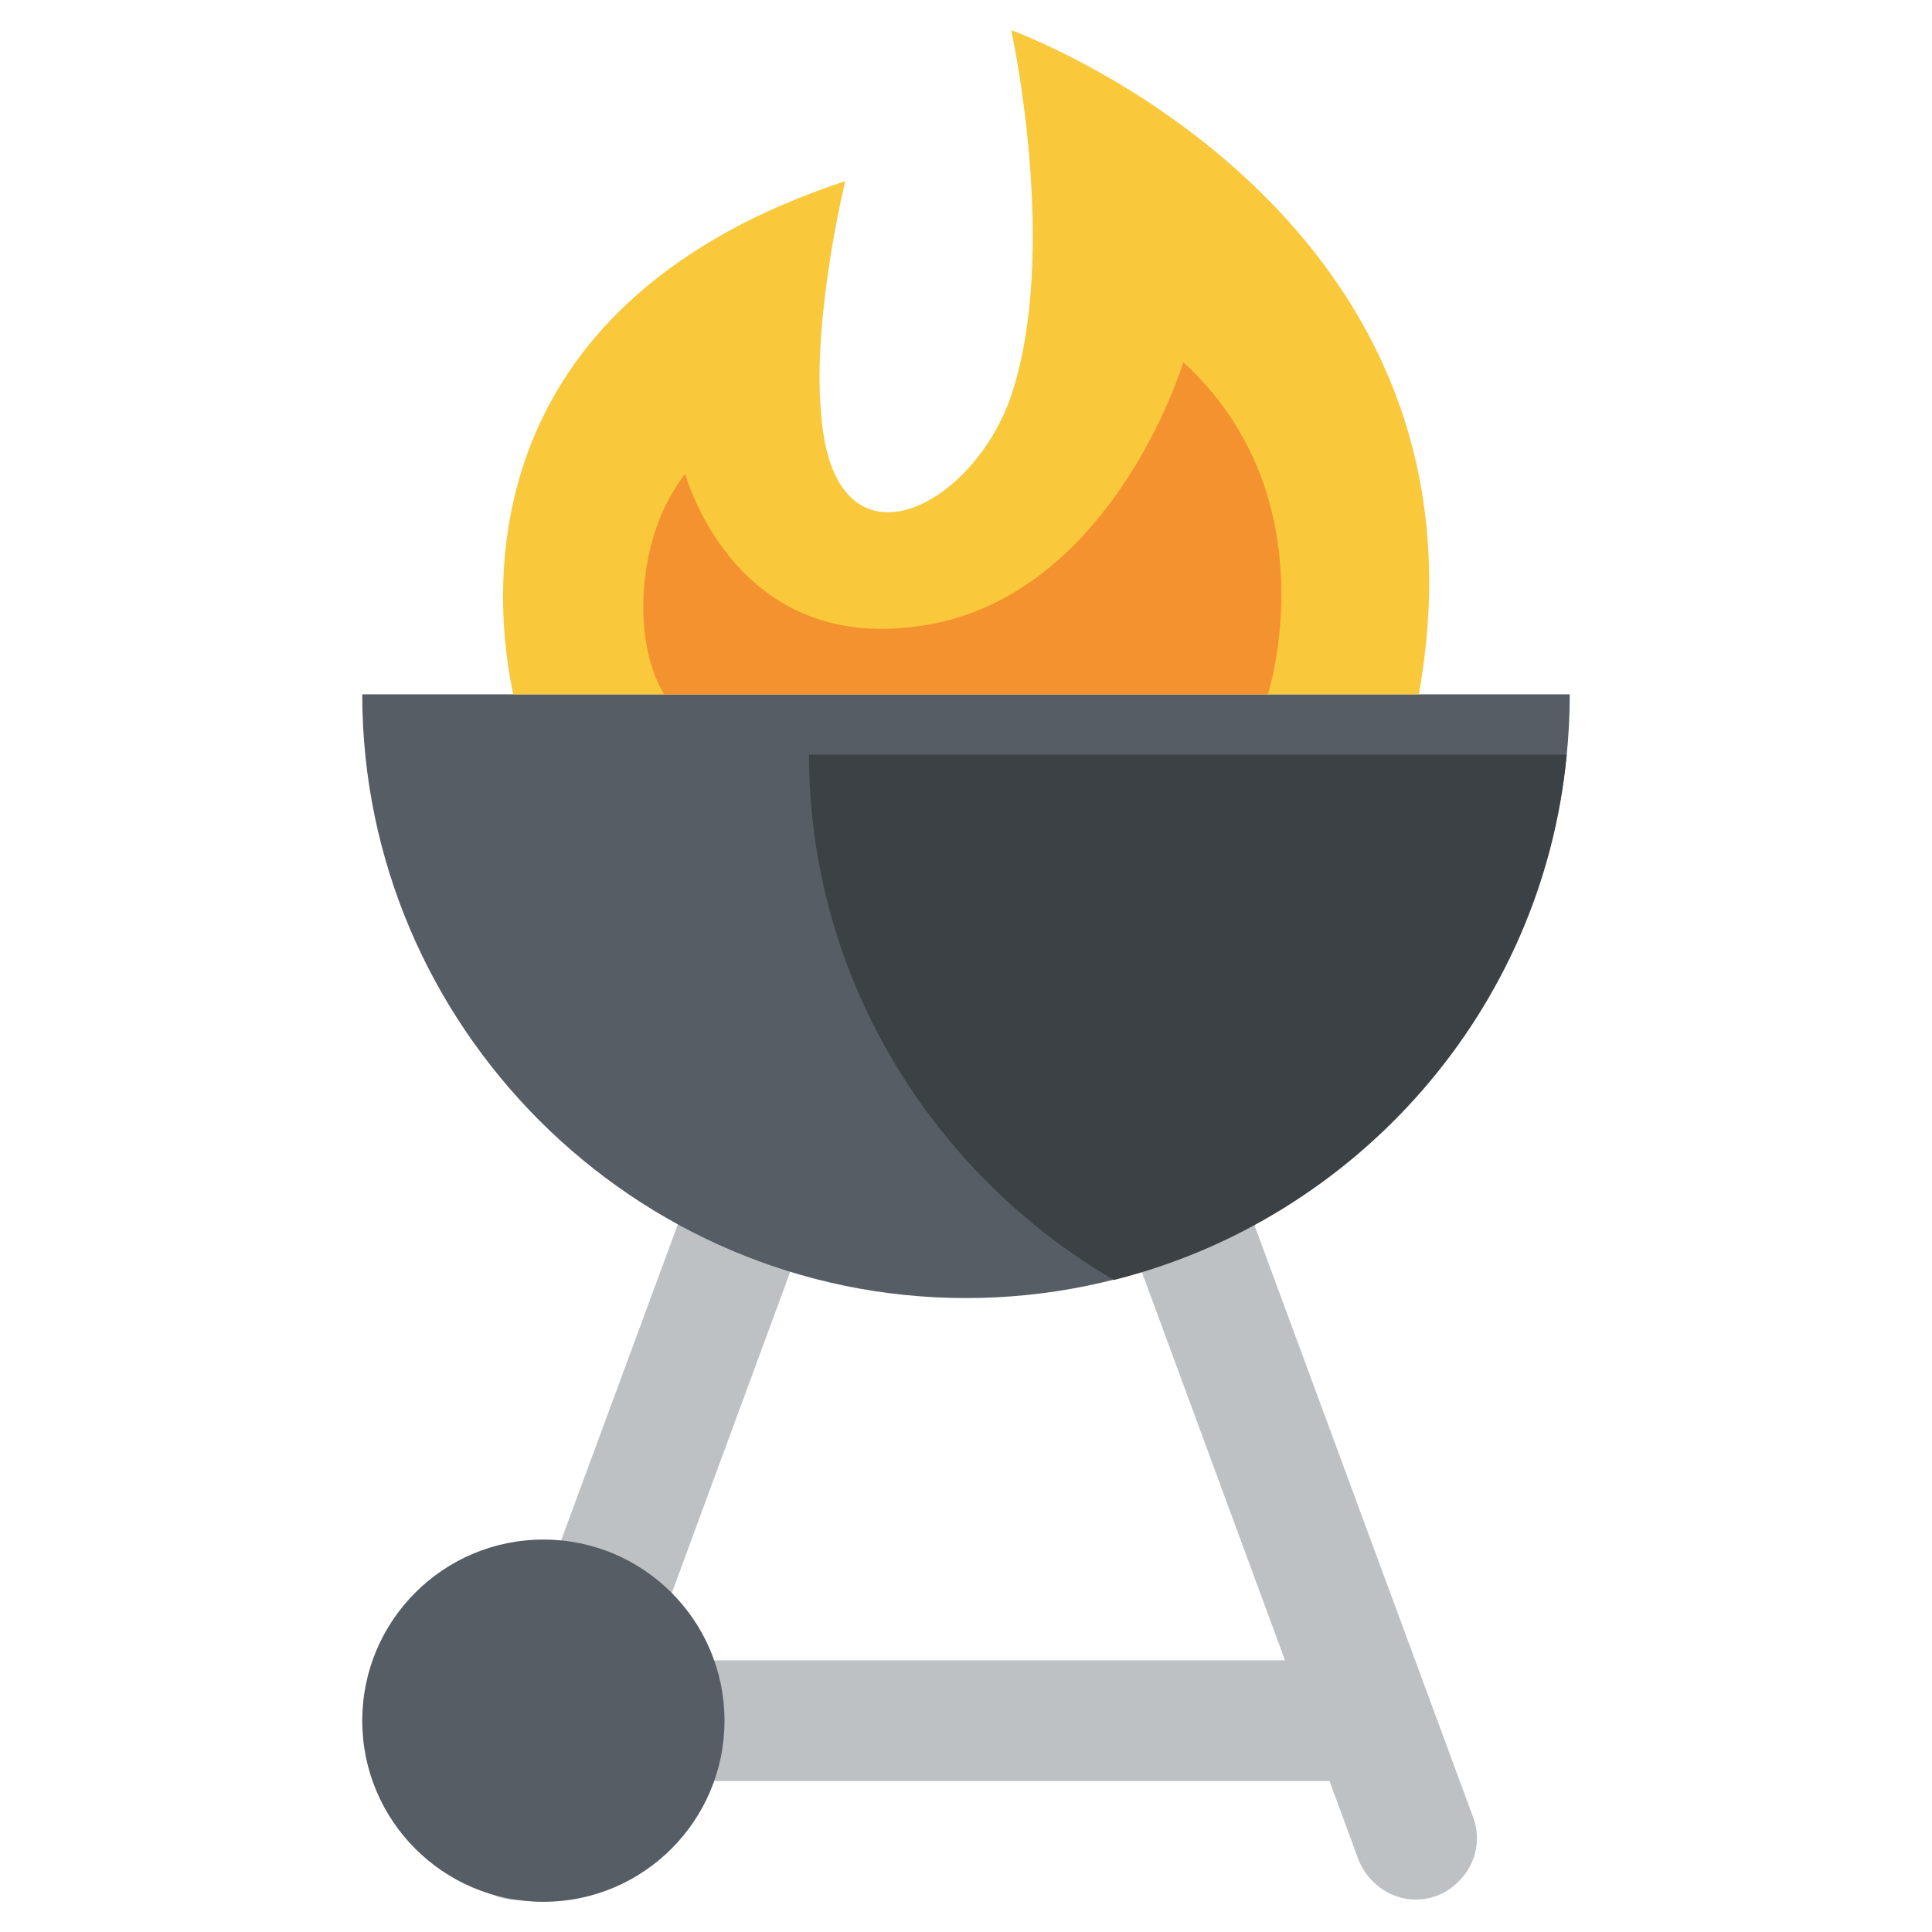
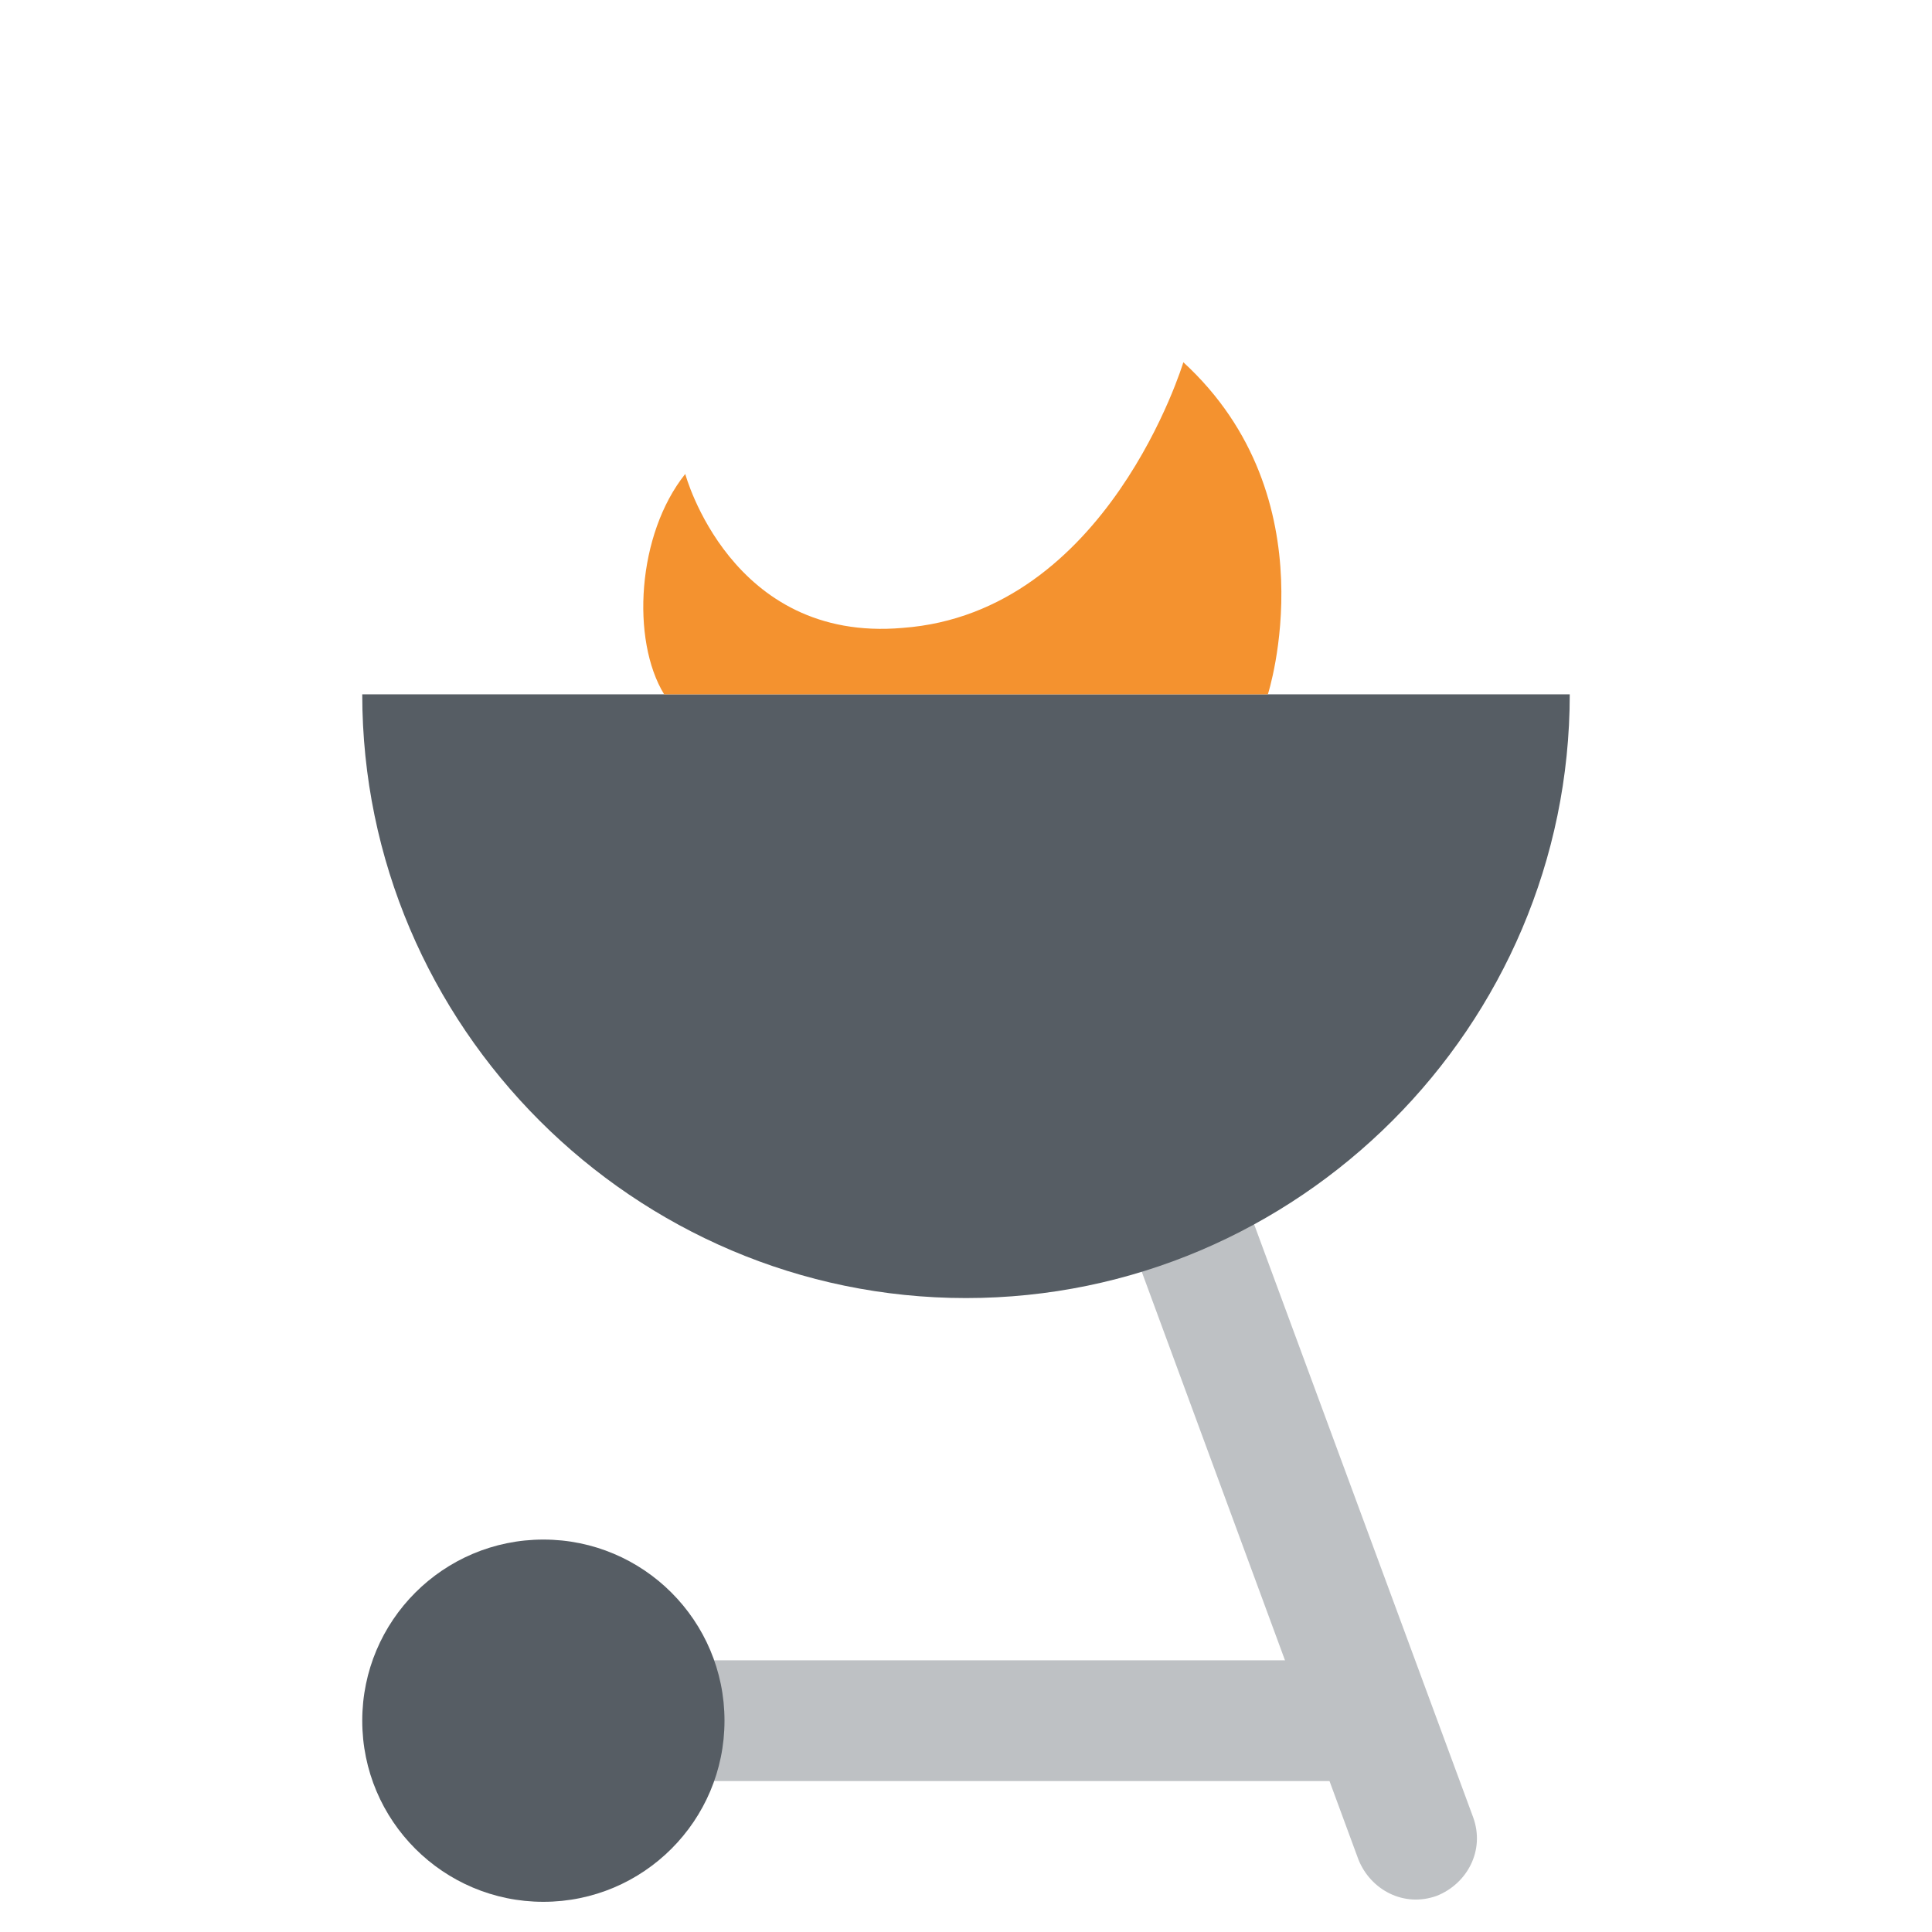
<svg xmlns="http://www.w3.org/2000/svg" version="1.2" baseProfile="tiny" x="0px" y="0px" width="64px" height="64px" viewBox="0 0 64 64" xml:space="preserve">
  <g id="_x36_4px_boxes">
    <rect fill="none" width="64" height="64" />
  </g>
  <g id="Production">
-     <path fill="#BEC1C4" d="M23.4,38l-8.2,22.2c-0.4,1,0.1,2.2,1.2,2.6c1,0.4,2.2-0.1,2.6-1.2L27.7,38H23.4z" />
    <path fill="#BEC1C4" d="M40.6,38h-4.3L45,61.6c0.4,1,1.5,1.6,2.6,1.2c1-0.4,1.6-1.5,1.2-2.6L40.6,38z" />
    <rect x="18" y="55" fill="#BEC1C4" width="28" height="4" />
    <path fill="#565D64" d="M32,43L32,43c11,0,20-9,20-20v0H12v0C12,34,21,43,32,43z" />
    <g>
-       <path fill="#3C4145" d="M51.9,25H26.8c0,7.4,4.1,13.9,10.1,17.4C44.9,40.4,51.1,33.5,51.9,25z" />
-     </g>
+       </g>
    <circle fill="#565D64" cx="18" cy="57" r="6" />
-     <path fill="#F9C83B" d="M17,23c-0.9-4.3-0.8-13.1,11-17c0,0-1.1,4.5-0.8,7.7c0.4,5.5,5,3.2,6.3-0.6c1.6-4.8,0-12.1,0-12.1   S49.9,6.9,47,23H17z" />
    <path fill="#F4922F" d="M22.7,15.7c-1.6,2-1.8,5.5-0.7,7.3h20c0,0,2.1-6.5-2.8-11c0,0-2.5,8.3-9.3,8.8   C24.2,21.3,22.7,15.7,22.7,15.7z" />
  </g>
</svg>